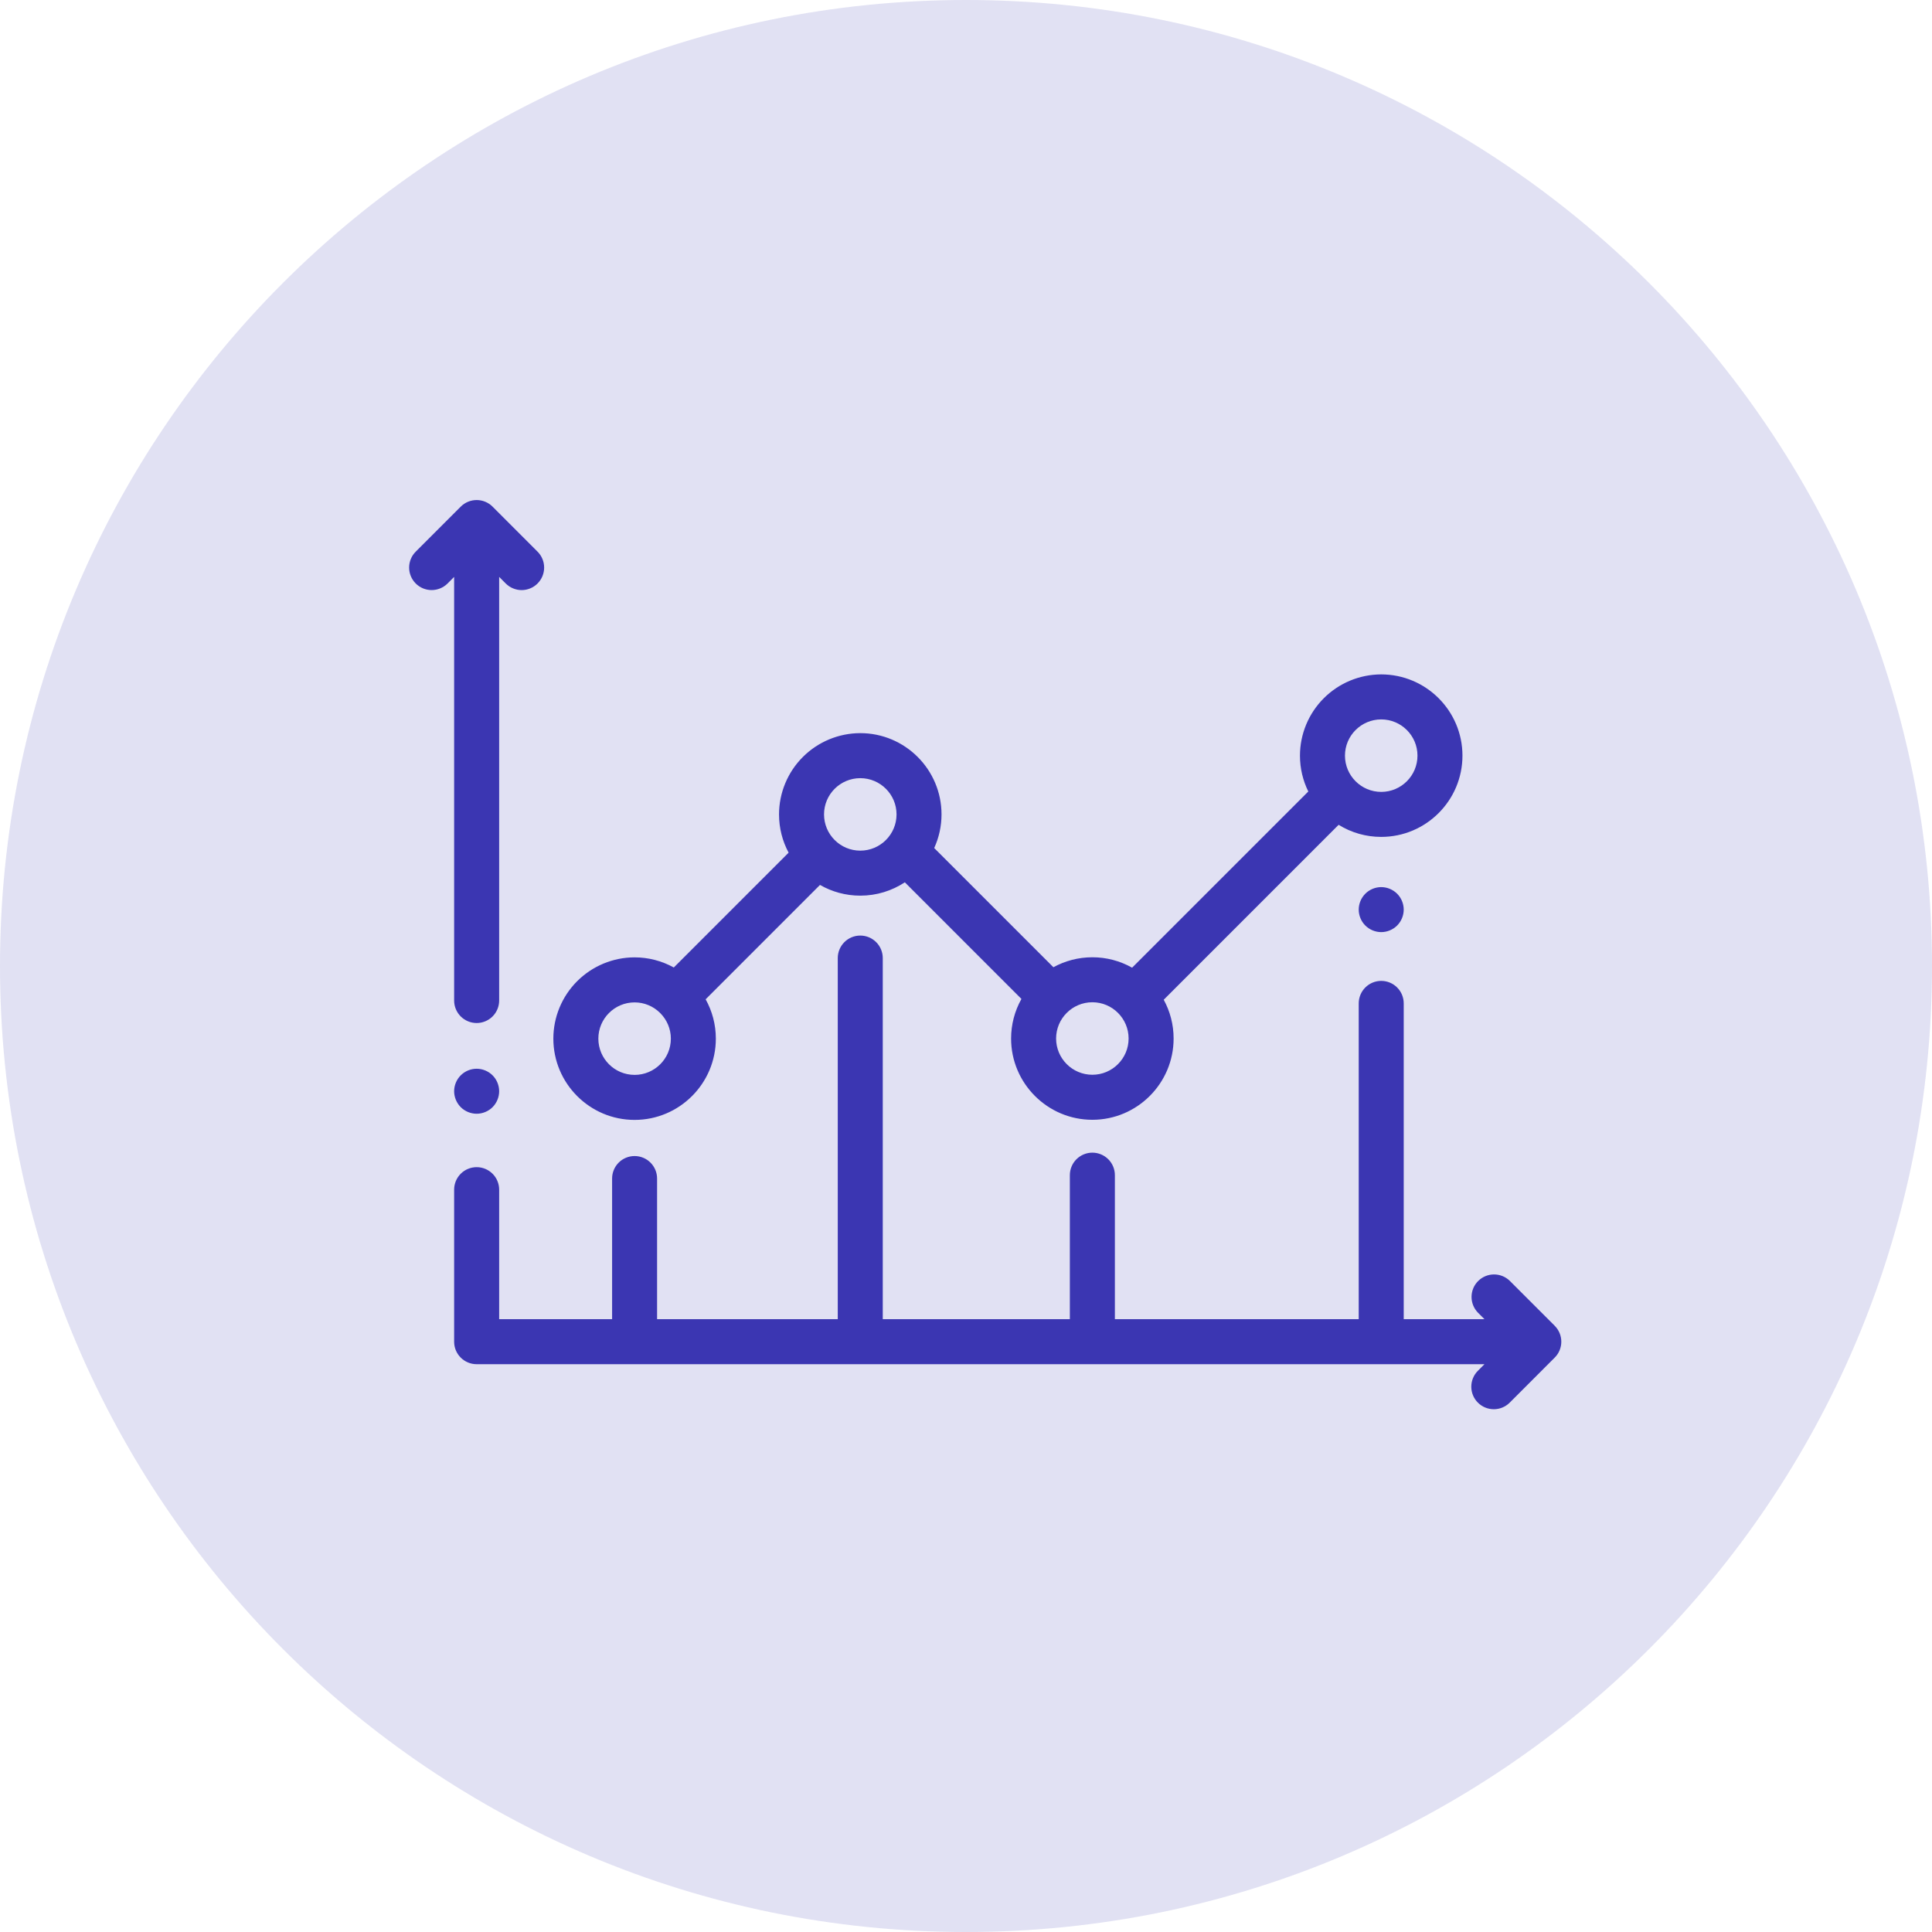
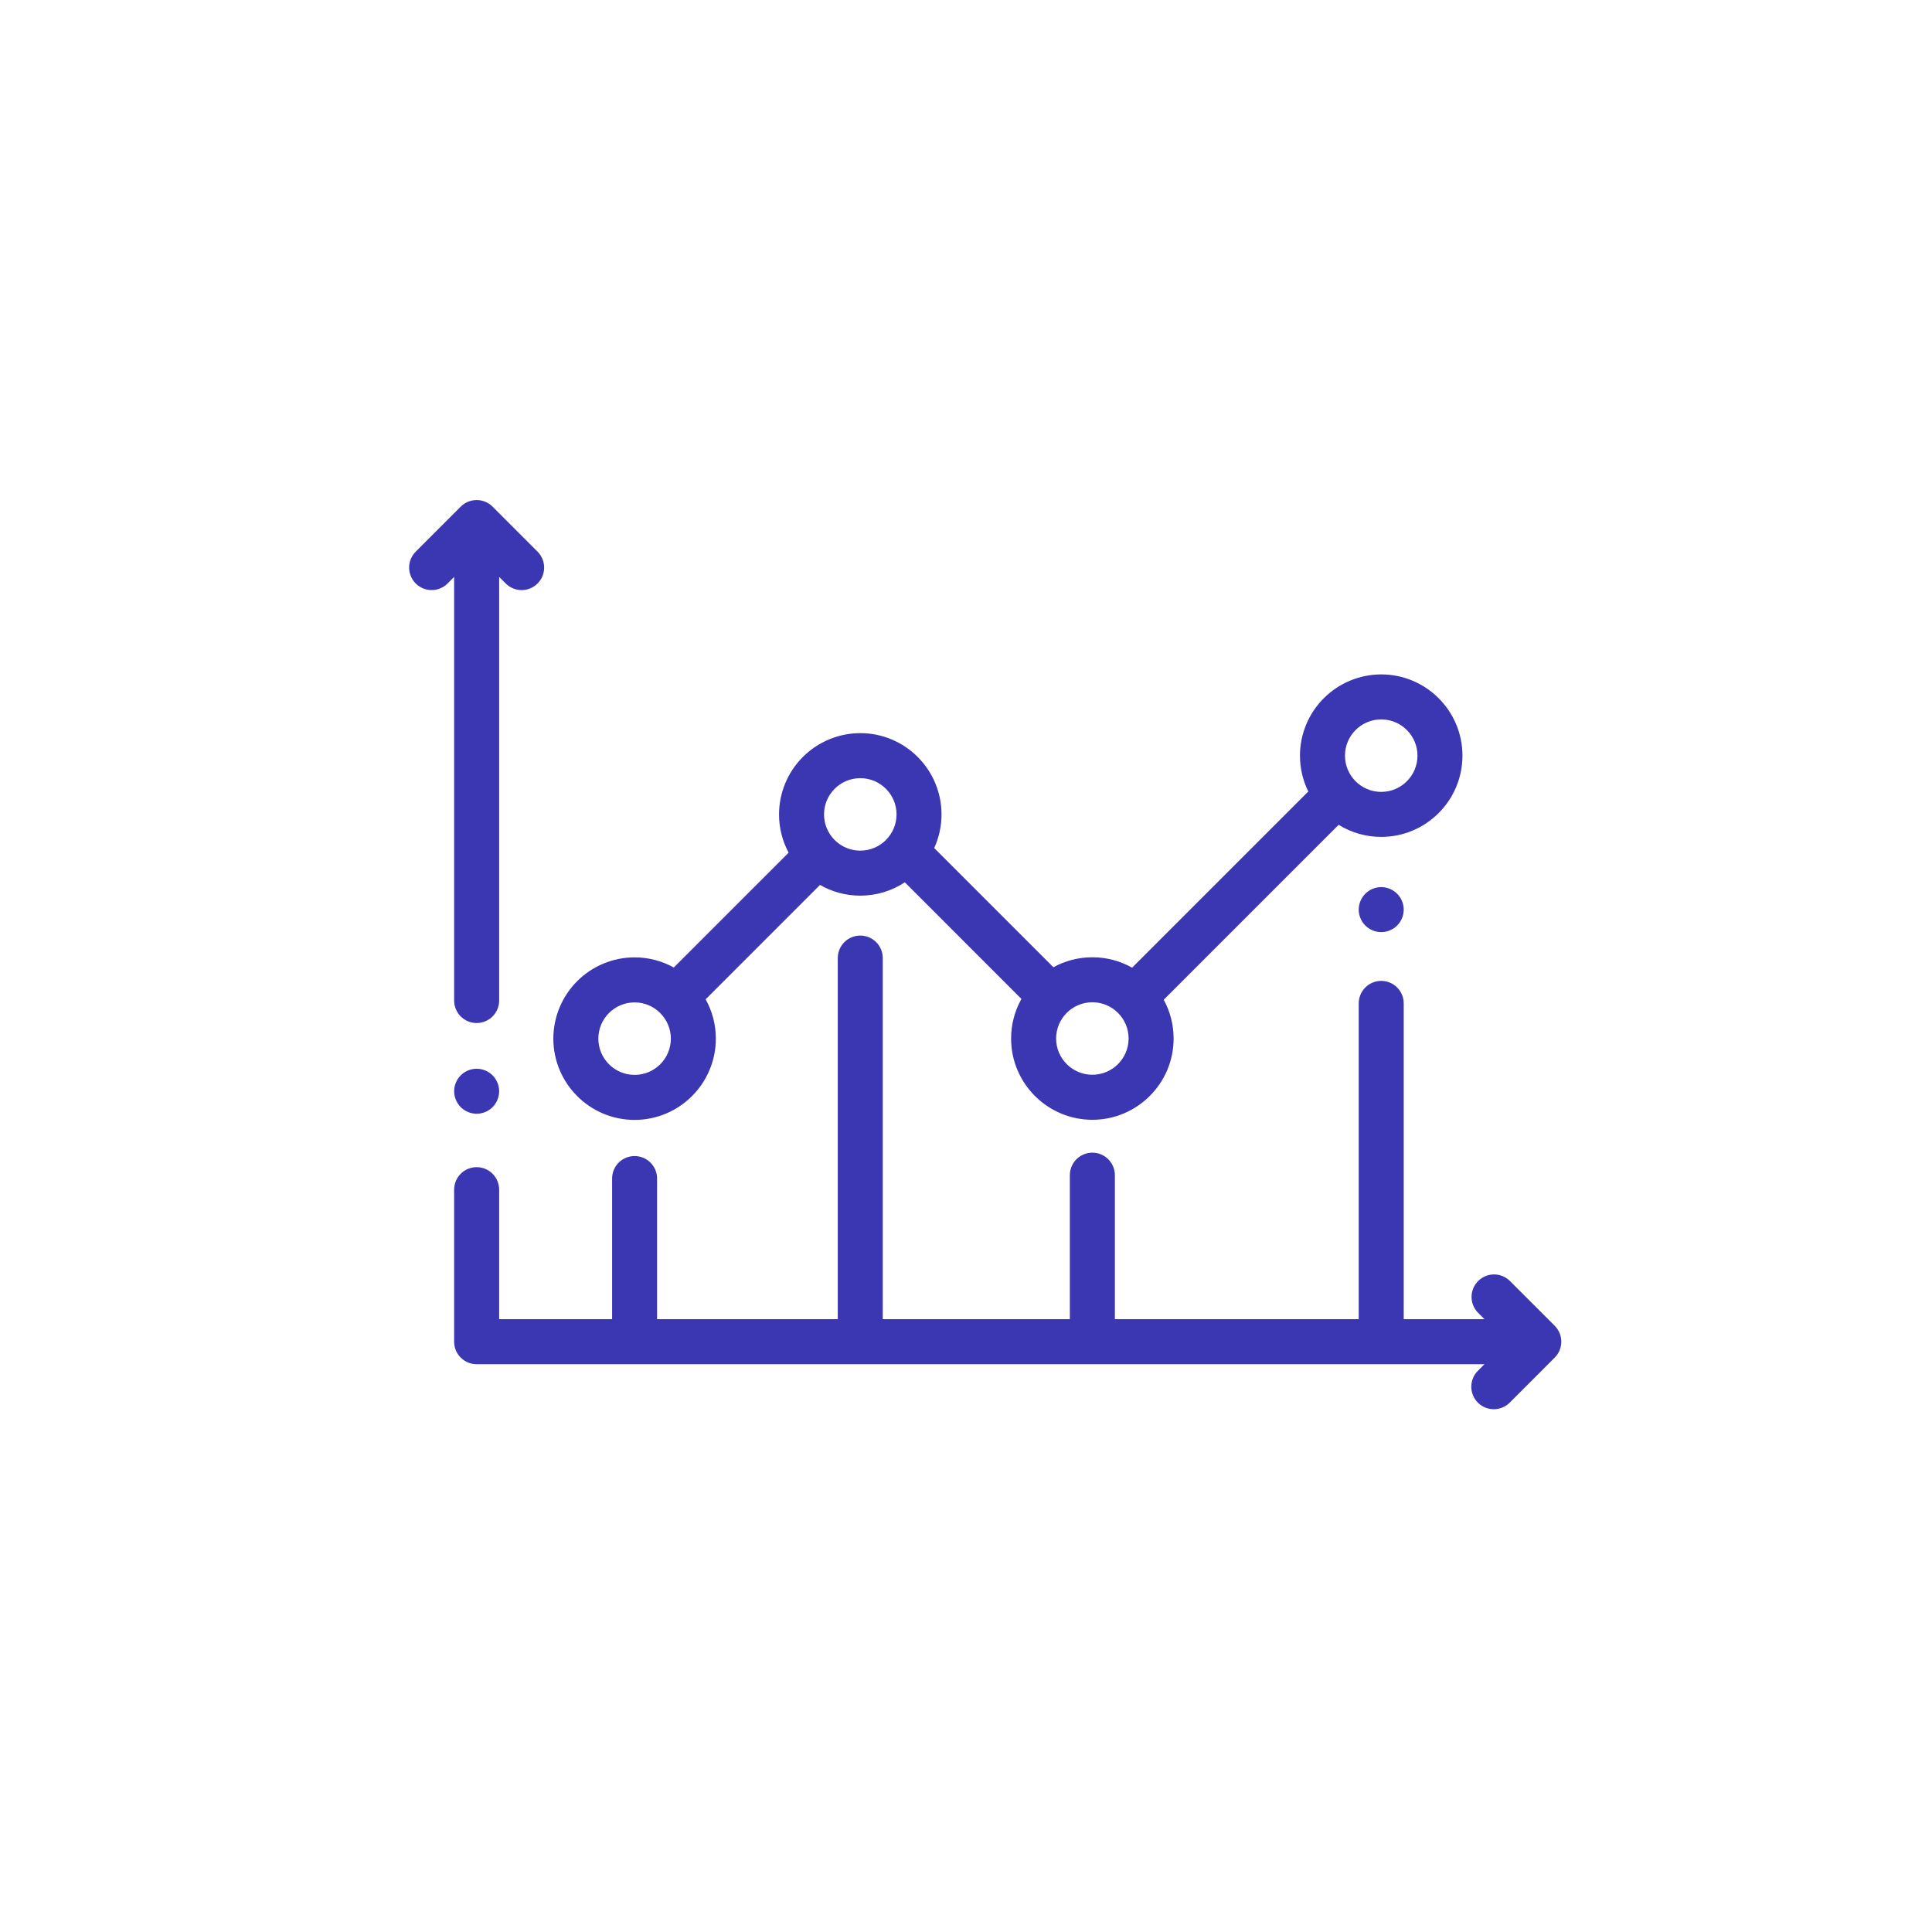
<svg xmlns="http://www.w3.org/2000/svg" width="85" height="85" viewBox="0 0 85 85" fill="none">
-   <path d="M42.5 85C65.972 85 85 65.972 85 42.5C85 19.028 65.972 0 42.5 0C19.028 0 0 19.028 0 42.5C0 65.972 19.028 85 42.5 85Z" fill="#3B36B2" fill-opacity="0.15" />
  <path fill-rule="evenodd" clip-rule="evenodd" d="M21.671 47.31C21.484 47.125 21.233 47.021 20.97 47.02C20.708 47.021 20.457 47.125 20.271 47.31C20.085 47.496 19.981 47.748 19.98 48.01C19.98 48.27 20.087 48.526 20.271 48.711C20.455 48.894 20.71 49 20.97 49C21.231 49 21.487 48.894 21.671 48.711C21.855 48.525 21.961 48.27 21.961 48.01C21.96 47.748 21.856 47.496 21.671 47.31ZM23.65 24.271L21.671 22.29C21.485 22.104 21.233 22 20.971 22C20.708 22 20.456 22.104 20.271 22.29L18.29 24.271C18.104 24.456 18 24.708 18 24.971C18 25.233 18.105 25.485 18.29 25.671C18.476 25.857 18.728 25.961 18.991 25.961C19.253 25.961 19.505 25.856 19.691 25.671L19.98 25.381V44.018C19.98 44.281 20.084 44.533 20.27 44.719C20.456 44.904 20.708 45.009 20.971 45.009C21.233 45.009 21.485 44.904 21.671 44.719C21.857 44.533 21.961 44.281 21.961 44.018V25.381L22.25 25.671C22.342 25.763 22.451 25.836 22.572 25.886C22.692 25.936 22.82 25.962 22.951 25.962C23.081 25.962 23.209 25.936 23.329 25.886C23.45 25.836 23.559 25.763 23.65 25.671C23.836 25.485 23.94 25.233 23.94 24.971C23.94 24.708 23.836 24.456 23.65 24.271ZM68.402 58.329L66.421 56.349C66.234 56.168 65.984 56.068 65.724 56.07C65.465 56.072 65.216 56.176 65.032 56.36C64.848 56.543 64.744 56.792 64.742 57.052C64.74 57.312 64.84 57.562 65.021 57.749L65.311 58.039H61.758V44.145C61.758 43.882 61.654 43.63 61.468 43.445C61.283 43.259 61.031 43.155 60.768 43.155C60.506 43.155 60.254 43.259 60.068 43.445C59.883 43.63 59.778 43.882 59.778 44.145V58.038H49.05V51.703C49.05 51.44 48.946 51.188 48.76 51.002C48.574 50.817 48.322 50.712 48.059 50.712C47.797 50.712 47.545 50.817 47.359 51.002C47.173 51.188 47.069 51.44 47.069 51.703V58.038H38.838V42.151C38.838 41.888 38.734 41.636 38.548 41.451C38.363 41.265 38.111 41.161 37.849 41.161C37.586 41.161 37.334 41.265 37.148 41.451C36.963 41.636 36.858 41.888 36.858 42.151V58.038H28.909V51.851C28.909 51.588 28.805 51.336 28.619 51.151C28.434 50.965 28.182 50.861 27.919 50.861C27.657 50.861 27.405 50.965 27.219 51.151C27.034 51.336 26.93 51.588 26.93 51.851V58.038H21.961V52.341C21.961 52.078 21.857 51.826 21.671 51.64C21.485 51.455 21.233 51.35 20.971 51.35C20.708 51.35 20.456 51.455 20.27 51.64C20.084 51.826 19.98 52.078 19.98 52.341V59.03C19.98 59.576 20.424 60.019 20.97 60.019H65.311L65.021 60.309C64.835 60.495 64.731 60.747 64.731 61.01C64.731 61.272 64.835 61.524 65.021 61.71C65.206 61.895 65.458 62 65.721 62C65.984 62 66.235 61.896 66.421 61.71L68.401 59.729C68.587 59.544 68.691 59.292 68.691 59.029C68.691 58.767 68.587 58.515 68.401 58.33L68.402 58.329ZM60.768 29.671C59.821 29.672 58.912 30.049 58.242 30.719C57.571 31.389 57.194 32.298 57.193 33.245C57.193 33.811 57.325 34.346 57.56 34.822L49.808 42.574C49.275 42.273 48.672 42.115 48.059 42.116C47.438 42.116 46.855 42.276 46.345 42.554L41.101 37.31C41.313 36.846 41.423 36.342 41.423 35.831C41.423 33.859 39.82 32.255 37.849 32.255C36.901 32.257 35.992 32.634 35.322 33.304C34.652 33.974 34.275 34.883 34.274 35.83C34.274 36.439 34.427 37.012 34.696 37.514L29.644 42.566C29.116 42.273 28.523 42.12 27.919 42.12C26.971 42.121 26.063 42.498 25.392 43.169C24.722 43.839 24.345 44.748 24.345 45.696C24.345 47.667 25.948 49.271 27.919 49.271C29.891 49.271 31.494 47.667 31.494 45.696C31.494 45.068 31.331 44.478 31.045 43.965L36.076 38.933C36.599 39.233 37.204 39.405 37.849 39.405C38.572 39.405 39.245 39.189 39.809 38.818L44.939 43.949C44.64 44.481 44.484 45.081 44.484 45.691C44.484 47.662 46.088 49.266 48.059 49.266C50.03 49.266 51.634 47.662 51.634 45.691C51.634 45.072 51.476 44.491 51.199 43.984L58.894 36.288C59.457 36.637 60.106 36.821 60.768 36.82C62.739 36.82 64.342 35.217 64.342 33.245C64.342 31.274 62.739 29.671 60.768 29.671ZM27.919 47.29C27.04 47.29 26.325 46.576 26.325 45.695C26.325 44.817 27.04 44.101 27.919 44.101C28.35 44.101 28.741 44.273 29.028 44.552L29.042 44.568L29.06 44.584C29.341 44.872 29.515 45.264 29.515 45.696C29.515 46.576 28.799 47.291 27.919 47.291V47.29ZM37.849 37.425C36.969 37.425 36.254 36.71 36.254 35.83C36.254 34.951 36.969 34.236 37.849 34.236C38.728 34.236 39.444 34.951 39.444 35.83C39.444 36.71 38.728 37.425 37.849 37.425ZM48.059 47.285C47.18 47.285 46.464 46.569 46.464 45.69C46.464 44.811 47.18 44.095 48.059 44.095C48.939 44.095 49.654 44.811 49.654 45.69C49.654 46.569 48.939 47.285 48.059 47.285ZM60.768 34.84C59.889 34.84 59.173 34.125 59.173 33.245C59.173 32.366 59.889 31.651 60.768 31.651C61.648 31.651 62.363 32.366 62.363 33.245C62.363 34.125 61.648 34.84 60.768 34.84ZM60.768 39.029C61.03 39.03 61.282 39.135 61.468 39.32C61.653 39.505 61.757 39.757 61.758 40.019C61.757 40.282 61.653 40.533 61.468 40.719C61.284 40.903 61.028 41.009 60.768 41.009C60.508 41.009 60.252 40.903 60.068 40.719C59.884 40.536 59.778 40.279 59.778 40.019C59.779 39.757 59.883 39.506 60.068 39.32C60.251 39.135 60.508 39.029 60.768 39.029Z" fill="#3B36B2" />
</svg>